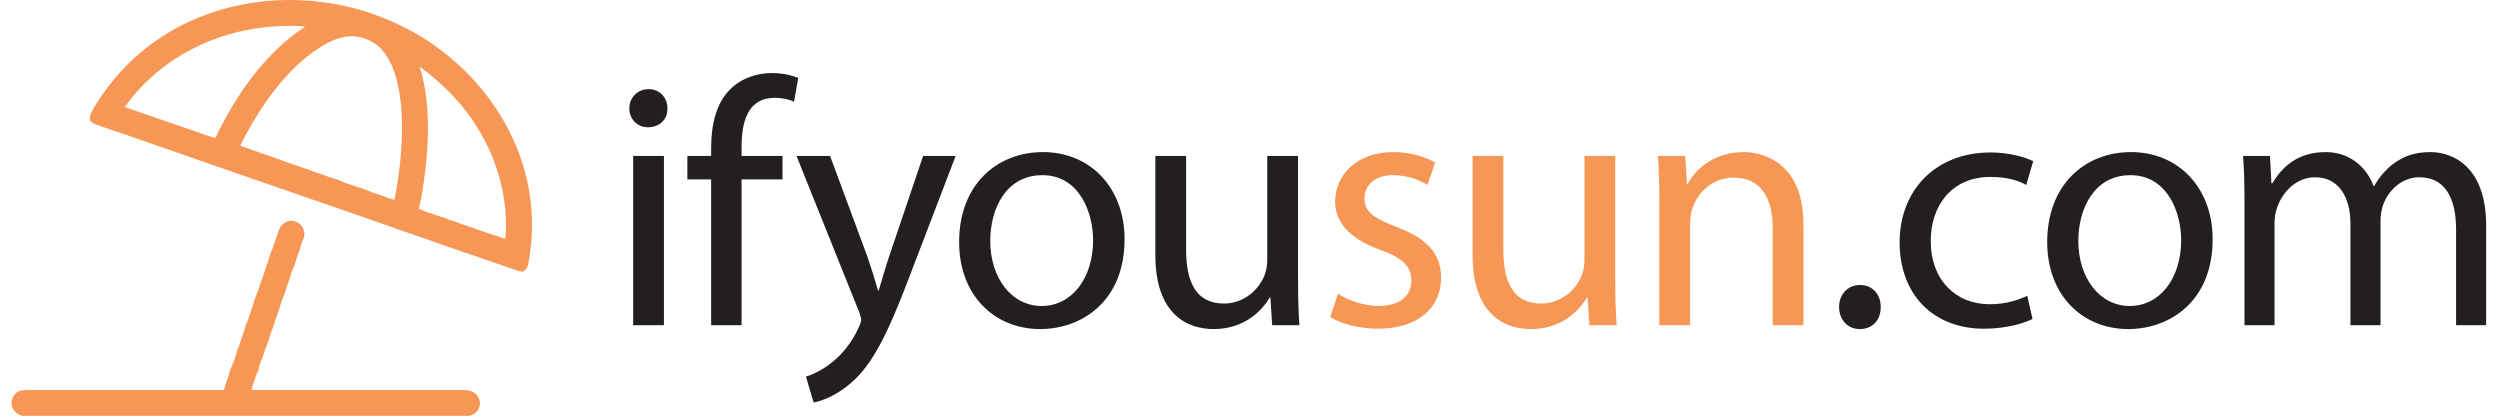
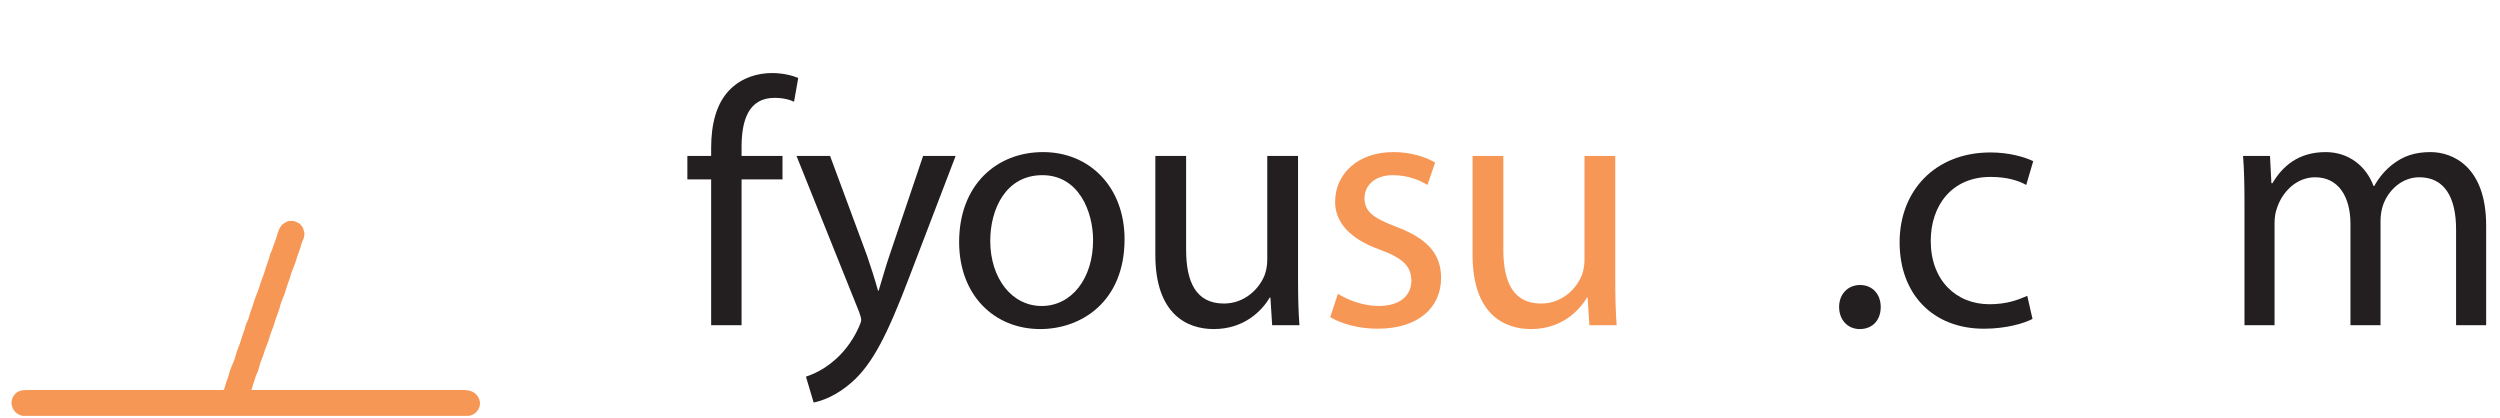
<svg xmlns="http://www.w3.org/2000/svg" id="Layer_1" version="1.1" viewBox="0 0 5642 943.29">
  <defs>
    <style>
      .st0 {
        fill: #231f20;
      }

      .st1 {
        fill: #f79756;
      }
    </style>
  </defs>
-   <path class="st1" d="M823.28,25.46c16.34,5.01,34.26,11.86,50.46,18.5,208.91,85.58,356.44,300.16,321.98,530.54-1.09,7.3-2.64,17.92-4.62,24.82-.83,2.88-2.54,6.5-4.38,8.86-.59.75-4.87,4.11-5.2,4.17-2.76.57-6.27.1-9.08-.02-53.71-18.81-107.75-36.83-161.53-55.42-18.21-6.3-35.58-12.82-54.61-19.41-18.04-6.25-36.29-12.16-55.07-18.69-12.34-4.29-28.95-10.63-41.28-14.92-184.21-64.09-348.74-120.28-545.58-189.21-30.89-11.28-63.61-21.15-94.85-32.71-13.51-5-21.47-8.8-14.46-25.02,8.32-19.23,26.04-43.99,38.81-60.93C377.99,18.09,614.49-38.55,823.28,25.46ZM688.35,59.91c-4.01-.2-8.43-1.01-12.38-1.18-23.46-1.03-50.69,0-73.91,2.34-119.56,11.99-233.12,68.66-308.22,163.99-1.22,1.55-12.46,15.83-11.88,16.68,36.54,12.59,73.04,25.34,109.59,37.91,16.89,5.81,36.07,12.14,52.13,17.7,13.01,4.5,26.12,10.01,37.62,12.53.44.1.35,1.03.79,1.13,1.12.26,2.65-.11,3.86.04,3.96-7.93,7.92-15.9,11.98-23.79,43.48-84.65,105.82-170.89,187.7-225.06l2.73-2.29ZM840.52,94.79c-49.24-27.79-93.85-6.16-134.12,22.84-65.37,47.07-117.66,121.98-154.34,191.76-2.83,5.38-5.77,10.57-8.22,16.46-.2.48-1.84,1.33-.96,3.66,2.46-.96,3.32.89,3.92,1.1,14.79,5.15,29.14,9.96,42.72,15.01,8.78,3.26,15.71,4.93,24.49,8.19,11,4.09,23.39,8.5,34.39,12.59,8.27,3.07,15.43,4.93,22.82,7.94,7.19,2.94,14.37,4.38,21.56,7.32,5.73,2.34,11.97,4.2,17.69,6.54,7.19,2.94,14.37,4.38,21.56,7.32s15.22,5.89,22.86,7.9c10.92,2.88,23.39,9.79,34.31,12.67,9.61,2.53,18.4,6.72,28.03,9.27,9.73,2.57,21.12,8.94,30.85,11.51,8.28,2.19,18.13,5.7,25.71,9.07,3.47,1.54,8.95,2.82,12.73,3.65.22.05,1.5,2.2,3.86,1.15-.73-2.46.67-4.35,1.02-6.2,10.44-55.59,16.77-112.69,15.74-169.61-1.02-56.23-12.13-149.36-66.64-180.13ZM994.07,188.88c-13.16-11.7-30.43-27.29-45.05-36.63-.71-.45-1.13-.73-2.04-.55,1.83,5.89,4.12,11.77,5.61,17.76,21.48,85.9,13.69,186.07-1.15,272.75-1.48,8.65-4.62,19.02-5.52,27.44-.41,3.85,1.05,2.53,2.94,3.02,4.51,1.16,12.52,5.93,16.97,6.91,12.56,2.77,23.76,8.82,36.16,11.56,3.33.74,10.46,4.96,14.07,5.76,9.53,2.09,18.16,6.19,27.17,9.2,15.78,5.28,31.54,10.91,46.76,16.16,12.32,4.25,24.25,7.85,35.45,11.77,2.21.77,13.72,5.67,14.92,4.44.06-4.8.99-9.95,1.18-14.7,5.1-127.99-53.68-251.5-147.47-334.89Z" />
  <path class="st1" d="M665.1,499.4c3.2,1.48,7.9,3.19,11.26,5.61,1.64,1.18,6.38,7.25,7.33,9.08.21.4.97,3.57,1.38,4.56,1.21,2.9.39,3.1.97,5.56.11.47,1.05.16,1.19,1.22.12.9-.94,9.19-1.21,10.32-.94,3.9-4.91,10.82-5.75,14.64-2.85,12.91-9.26,25.92-12.72,39.02-2.58,9.76-8.9,21.54-11.51,31.43-3.22,12.18-8.35,23.33-11.58,35.54-2.62,9.91-8.89,21.52-11.51,31.43-1.45,5.47-3.72,14.01-5.97,19.06-5.12,11.51-7.65,25.59-12.7,36.95-4.67,10.5-6.96,23.18-11.55,33.48-4.85,10.9-7.51,23.5-12.34,34.36-2.56,5.76-5.74,16.34-7.11,22.55-1.08,4.91-5.6,12.61-6.9,17.55-2.38,9.01-6.24,17.19-8.09,26.34-.06.27-3.78,1.55,1.98,2.13l478.04-.05c4.26.48,7.61.56,11.68,1.61,10.89,2.79,20.01,11.27,22.61,22.99,3.63,16.35-9.35,32.2-25.04,33.78H51.28c-21.19-3.76-33.26-28.58-19.27-46.93,8.9-11.68,18.72-10.89,32.56-11.44l440.13-.08c-.38-1.27,1.14-1.73,1.21-2.04.41-1.83,1.12-3.25,1.16-3.44,2.3-10.39,7.99-21.79,10.4-32.7s11.46-26.96,13.84-37.73c2.91-13.15,9.55-25.12,12.69-36.97,2.97-11.22,7.88-21.32,10.41-32.67.91-4.1,6-12.85,6.91-16.95,2.76-12.36,8.31-23.81,11.57-36.14,2.92-11.05,9.74-23.81,12.67-34.89,3.32-12.55,9.55-25.02,12.7-36.95s8.8-23.62,11.57-36.14c.57-2.57,3.87-7.88,4.6-10.62,2.75-10.42,7.82-20.84,10.39-30.6,2.08-7.9,6.41-21.23,14.05-27.11,1.01-.78,9.99-5.8,10.61-5.94,3.17-.73,12.83-1.12,15.61.17Z" />
  <g>
-     <path class="st0" d="M1506.27,244.57c.79,23.68-16.58,42.62-44.2,42.62-24.47,0-41.83-18.94-41.83-42.62s18.15-43.41,43.41-43.41,42.62,18.94,42.62,43.41ZM1428.92,733.95v-382.04h69.46v382.04h-69.46Z" />
    <path class="st0" d="M1604.93,733.95v-329.15h-53.67v-52.89h53.67v-18.16c0-53.67,11.84-102.61,44.2-133.4,26.05-25.26,60.78-35.52,93.14-35.52,24.47,0,45.78,5.53,59.2,11.05l-9.47,53.67c-10.26-4.74-24.47-8.68-44.2-8.68-59.2,0-74.2,52.1-74.2,110.51v20.52h92.35v52.89h-92.35v329.15h-68.67Z" />
    <path class="st0" d="M1873.3,351.91l83.67,225.75c8.68,25.26,18.16,55.25,24.47,78.14h1.58c7.1-22.89,15-52.1,24.47-79.72l75.78-224.17h73.41l-104.19,272.32c-49.73,131.03-83.67,198.12-131.03,239.17-33.94,30-67.88,41.83-85.25,44.99l-17.37-58.41c17.37-5.53,40.26-16.58,60.78-33.94,18.94-15,42.62-41.83,58.41-77.35,3.16-7.1,5.53-12.63,5.53-16.58s-1.58-9.47-4.74-18.16l-141.29-352.04h75.78Z" />
    <path class="st0" d="M2537.92,539.78c0,141.29-97.88,202.86-190.23,202.86-103.4,0-183.13-75.78-183.13-196.54,0-127.87,83.67-202.86,189.44-202.86s183.92,79.72,183.92,196.54ZM2234.81,543.72c0,83.67,48.15,146.82,116.03,146.82s116.03-62.36,116.03-148.4c0-64.73-32.36-146.82-114.45-146.82s-117.61,75.78-117.61,148.4Z" />
    <path class="st0" d="M2929.42,629.76c0,39.47.79,74.2,3.16,104.19h-61.57l-3.95-62.36h-1.58c-18.16,30.78-58.41,71.04-126.29,71.04-59.99,0-131.82-33.15-131.82-167.34v-223.38h69.46v211.54c0,72.62,22.1,121.56,85.25,121.56,46.57,0,78.93-32.36,91.56-63.15,3.95-10.26,6.32-22.89,6.32-35.52v-234.43h69.46v277.85Z" />
    <path class="st1" d="M3019.4,662.91c20.52,13.42,56.83,27.63,91.56,27.63,50.52,0,74.2-25.26,74.2-56.83,0-33.15-19.73-51.31-71.04-70.25-68.67-24.47-101.04-62.36-101.04-108.14,0-61.57,49.73-112.09,131.82-112.09,38.68,0,72.62,11.05,93.93,23.68l-17.37,50.52c-15-9.47-42.62-22.1-78.14-22.1-41.04,0-63.94,23.68-63.94,52.1,0,31.57,22.89,45.78,72.62,64.73,66.3,25.26,100.25,58.41,100.25,115.24,0,67.09-52.1,114.45-142.87,114.45-41.83,0-80.51-10.26-107.35-26.05l17.37-52.89Z" />
    <path class="st1" d="M3645.34,629.76c0,39.47.79,74.2,3.16,104.19h-61.57l-3.95-62.36h-1.58c-18.16,30.78-58.41,71.04-126.29,71.04-59.99,0-131.82-33.15-131.82-167.34v-223.38h69.46v211.54c0,72.62,22.1,121.56,85.25,121.56,46.57,0,78.93-32.36,91.56-63.15,3.95-10.26,6.32-22.89,6.32-35.52v-234.43h69.46v277.85Z" />
-     <path class="st1" d="M3744.79,455.32c0-39.47-.79-71.83-3.16-103.4h61.57l3.95,63.15h1.58c18.94-36.31,63.15-71.83,126.29-71.83,52.89,0,134.98,31.57,134.98,162.6v228.12h-69.46v-220.22c0-61.57-22.89-112.88-88.41-112.88-45.78,0-81.3,32.36-93.14,71.04-3.16,8.68-4.74,20.52-4.74,32.36v229.7h-69.46v-278.64Z" />
    <path class="st0" d="M4150.5,692.91c0-29.21,19.73-49.73,47.36-49.73s46.57,20.52,46.57,49.73-18.15,49.73-47.36,49.73c-27.63,0-46.57-21.31-46.57-49.73Z" />
    <path class="st0" d="M4586.99,719.75c-18.16,9.47-58.41,22.1-109.72,22.1-115.24,0-190.23-78.14-190.23-194.97s80.51-202.86,205.23-202.86c41.04,0,77.35,10.26,96.3,19.73l-15.79,53.67c-16.58-9.47-42.62-18.15-80.51-18.15-87.62,0-134.98,64.73-134.98,144.45,0,88.41,56.83,142.87,132.61,142.87,39.47,0,65.51-10.26,85.25-18.94l11.84,52.1Z" />
-     <path class="st0" d="M4993.49,539.78c0,141.29-97.88,202.86-190.23,202.86-103.4,0-183.13-75.78-183.13-196.54,0-127.87,83.67-202.86,189.44-202.86s183.92,79.72,183.92,196.54ZM4690.39,543.72c0,83.67,48.15,146.82,116.03,146.82s116.03-62.36,116.03-148.4c0-64.73-32.36-146.82-114.45-146.82s-117.61,75.78-117.61,148.4Z" />
    <path class="st0" d="M5065.32,455.32c0-39.47-.79-71.83-3.16-103.4h60.78l3.16,61.57h2.37c21.31-36.31,56.83-70.25,119.98-70.25,52.1,0,91.56,31.57,108.14,76.57h1.58c11.84-21.31,26.84-37.89,42.62-49.73,22.89-17.37,48.15-26.84,84.46-26.84,50.52,0,125.5,33.15,125.5,165.76v224.96h-67.88v-216.28c0-73.41-26.84-117.61-82.88-117.61-39.47,0-70.25,29.21-82.09,63.15-3.16,9.47-5.53,22.1-5.53,34.73v236.01h-67.88v-228.91c0-60.78-26.84-104.98-79.72-104.98-43.41,0-74.99,34.73-86.04,69.46-3.95,10.26-5.53,22.1-5.53,33.94v230.49h-67.88v-278.64Z" />
  </g>
</svg>